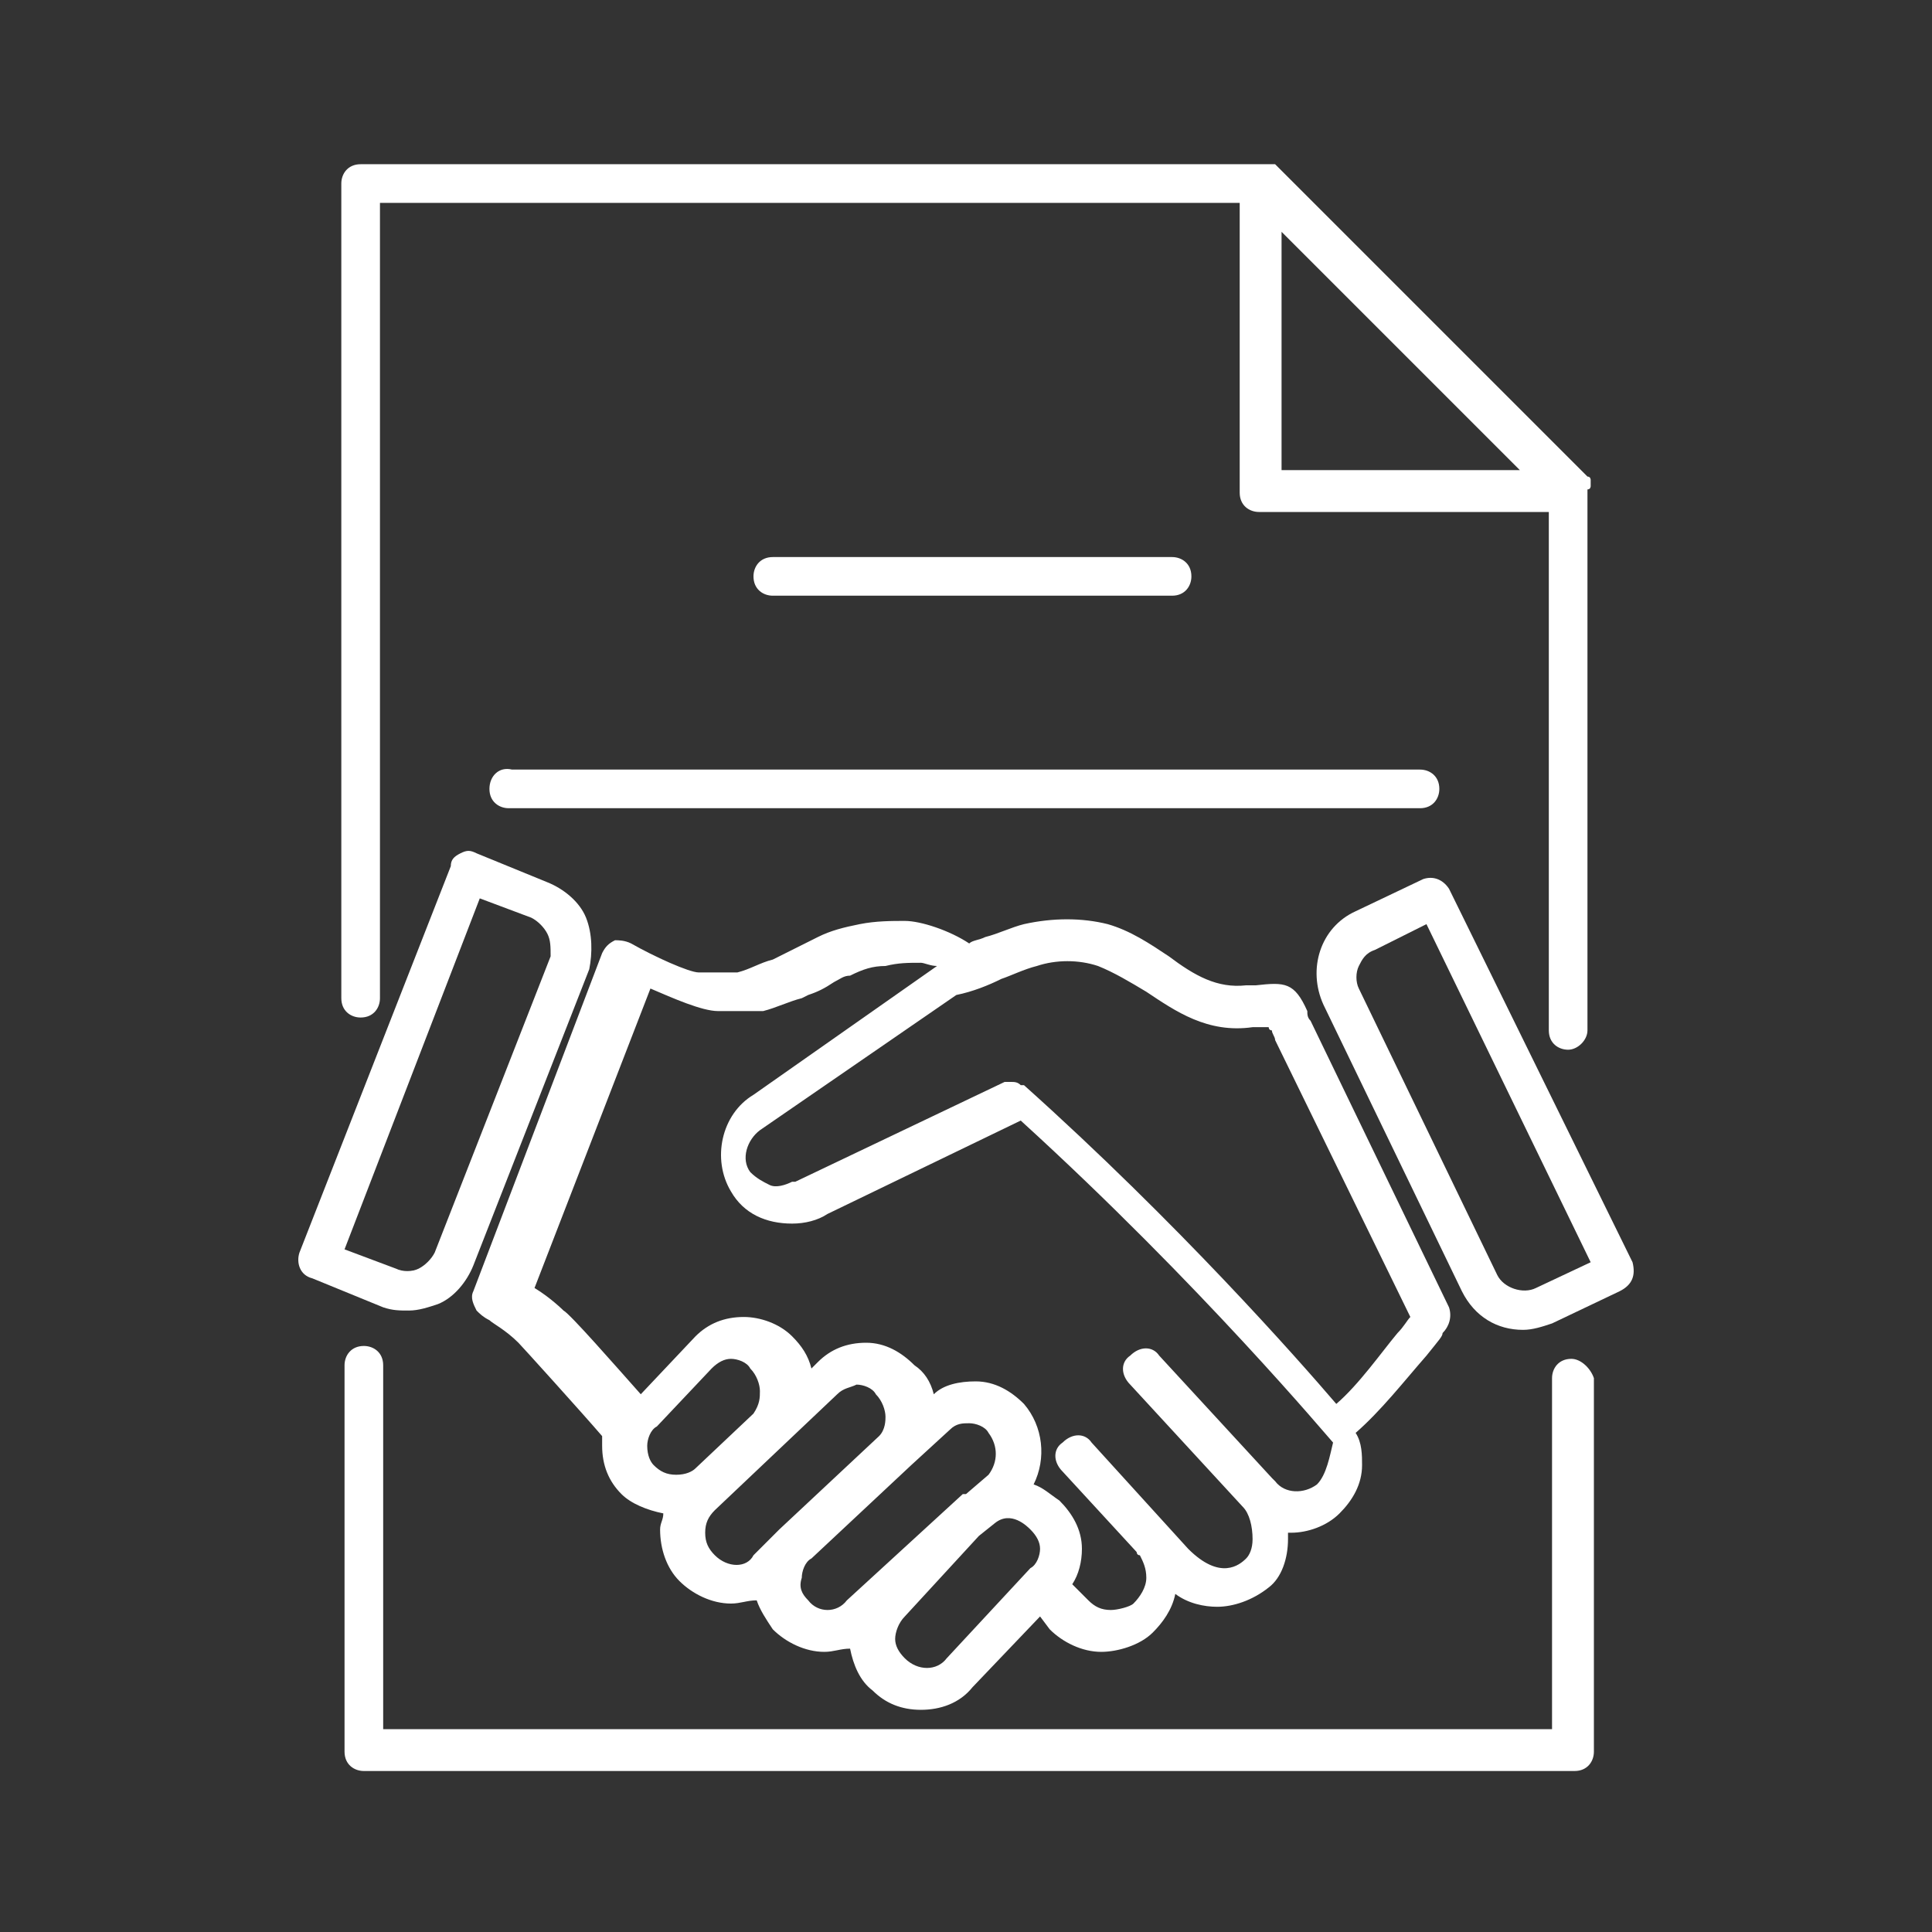
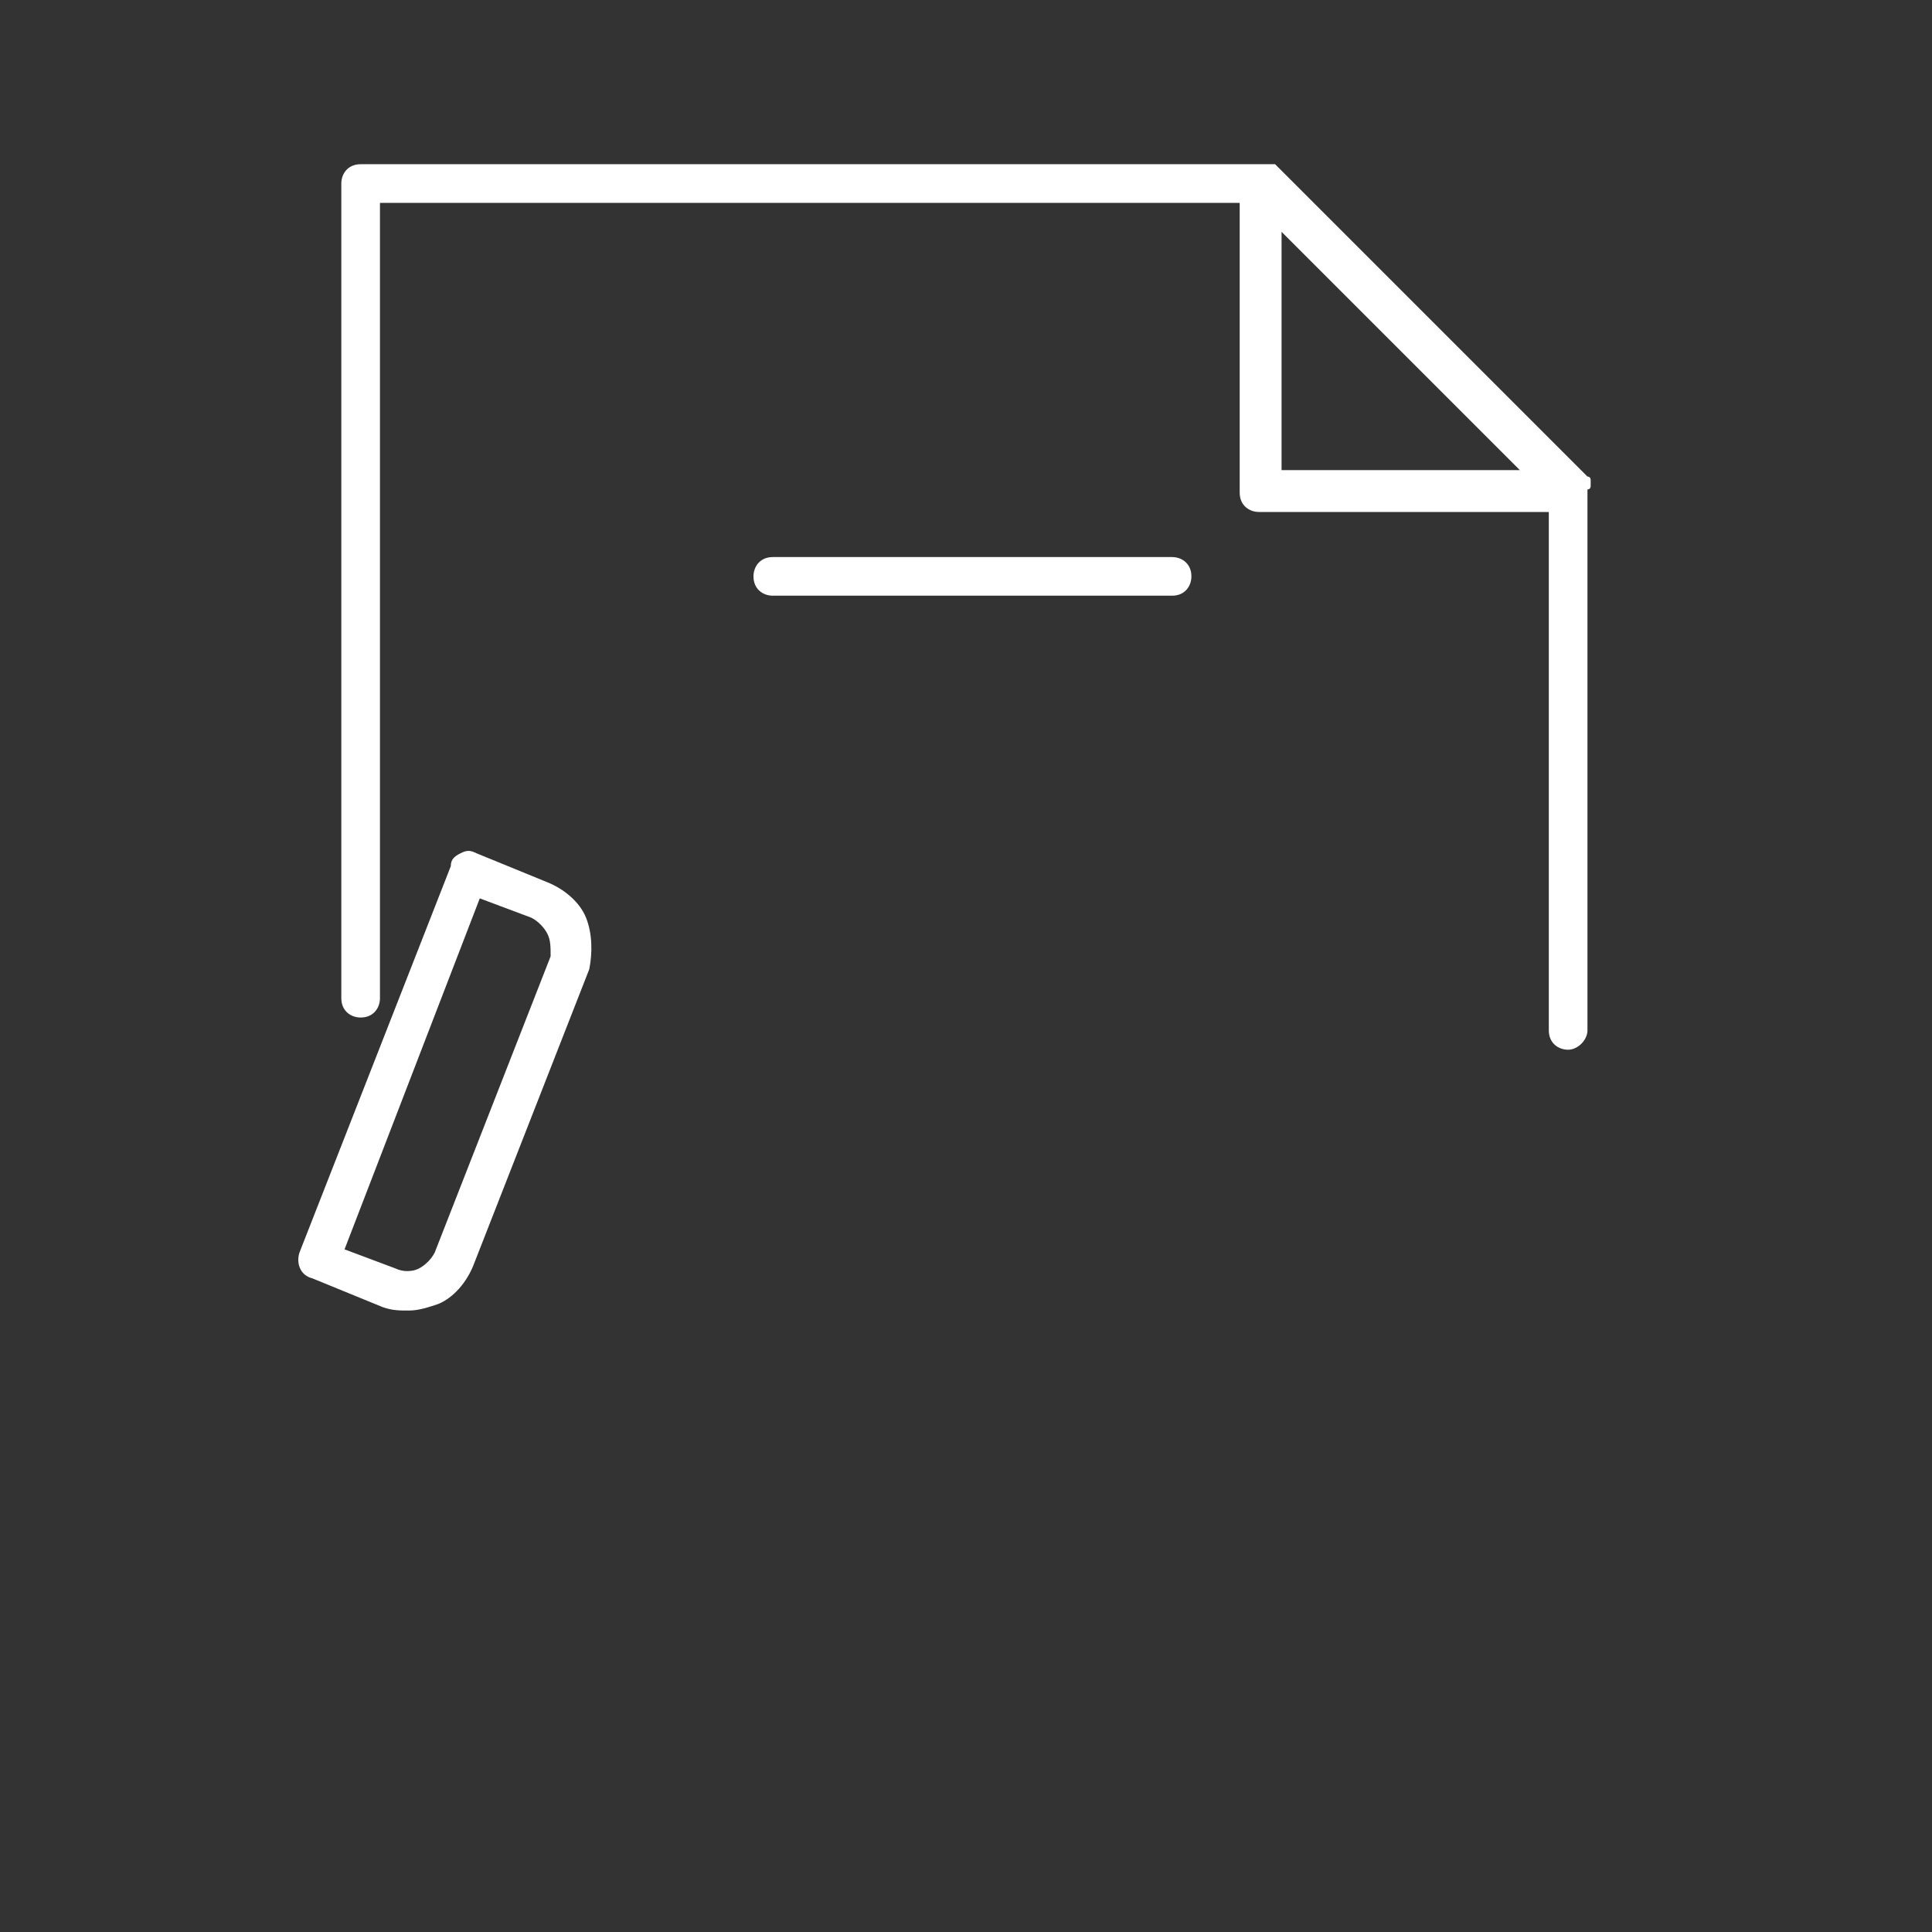
<svg xmlns="http://www.w3.org/2000/svg" version="1.1" id="Calque_2" x="0px" y="0px" viewBox="0 0 60 60" style="enable-background:new 0 0 60 60;" xml:space="preserve">
  <rect x="0" y="0" width="60" height="60" fill="#333333" stroke="none" />
  <style type="text/css"> .st0{fill:#FFFFFF;} </style>
  <g>
    <g>
-       <path class="st0" d="M48.8,42.2c-0.4,0-0.6,0.3-0.6,0.6v10.9H11.9V42.4c0-0.4-0.3-0.6-0.6-0.6c-0.4,0-0.6,0.3-0.6,0.6v12 c0,0.4,0.3,0.6,0.6,0.6h37.6c0.4,0,0.6-0.3,0.6-0.6V42.8C49.4,42.5,49.1,42.2,48.8,42.2z" />
      <path class="st0" d="M49.4,15.1C49.4,15.1,49.4,15.1,49.4,15.1c0-0.1,0-0.1,0-0.1c0,0,0,0,0-0.1c0,0,0,0,0,0c0,0,0-0.1-0.1-0.1 l-9.6-9.6c0,0-0.1-0.1-0.1-0.1c0,0,0,0,0,0c0,0,0,0-0.1,0c0,0,0,0-0.1,0c0,0,0,0-0.1,0c0,0-0.1,0-0.1,0h-28 c-0.4,0-0.6,0.3-0.6,0.6V31c0,0.4,0.3,0.6,0.6,0.6c0.4,0,0.6-0.3,0.6-0.6V6.3h26.7v9c0,0.4,0.3,0.6,0.6,0.6h9V32 c0,0.4,0.3,0.6,0.6,0.6s0.6-0.3,0.6-0.6V15.2v0C49.4,15.2,49.4,15.1,49.4,15.1z M39.8,7.2l7.4,7.4h-7.4V7.2z" />
      <path class="st0" d="M36.4,18.5c0.4,0,0.6-0.3,0.6-0.6c0-0.4-0.3-0.6-0.6-0.6H24c-0.4,0-0.6,0.3-0.6,0.6c0,0.4,0.3,0.6,0.6,0.6 H36.4z" />
-       <path class="st0" d="M15.2,24.5c0,0.4,0.3,0.6,0.6,0.6h28.3c0.4,0,0.6-0.3,0.6-0.6c0-0.4-0.3-0.6-0.6-0.6H15.9 C15.5,23.8,15.2,24.1,15.2,24.5z" />
    </g>
    <g>
-       <path class="st0" d="M40.7,31.7c-0.1-0.1-0.1-0.2-0.1-0.3c-0.4-0.9-0.7-0.9-1.6-0.8l-0.3,0c-0.9,0.1-1.6-0.3-2.4-0.9 c-0.6-0.4-1.2-0.8-1.9-1c-0.8-0.2-1.7-0.2-2.6,0c-0.4,0.1-0.8,0.3-1.2,0.4c-0.2,0.1-0.4,0.1-0.5,0.2c-0.6-0.4-1.5-0.7-2-0.7 c-0.4,0-0.9,0-1.4,0.1c-0.5,0.1-0.9,0.2-1.3,0.4c-0.2,0.1-0.4,0.2-0.6,0.3c-0.2,0.1-0.4,0.2-0.6,0.3l-0.2,0.1 c-0.4,0.1-0.7,0.3-1.1,0.4c-0.2,0-0.5,0-0.8,0c-0.1,0-0.2,0-0.4,0c-0.3,0-1.4-0.5-2.1-0.9c-0.2-0.1-0.4-0.1-0.5-0.1 c-0.2,0.1-0.3,0.2-0.4,0.4l-4,10.5c-0.1,0.2,0,0.4,0.1,0.6c0.1,0.1,0.2,0.2,0.4,0.3c0.1,0.1,0.5,0.3,0.9,0.7 c0.1,0.1,2,2.2,2.6,2.9c0,0.1,0,0.2,0,0.3c0,0.6,0.2,1.1,0.6,1.5c0.3,0.3,0.8,0.5,1.3,0.6c0,0.2-0.1,0.3-0.1,0.5 c0,0.6,0.2,1.2,0.6,1.6c0.4,0.4,1,0.7,1.6,0.7c0.3,0,0.5-0.1,0.8-0.1c0.1,0.3,0.3,0.6,0.5,0.9c0.4,0.4,1,0.7,1.6,0.7 c0.3,0,0.5-0.1,0.8-0.1c0.1,0.5,0.3,1,0.7,1.3c0.4,0.4,0.9,0.6,1.5,0.6c0.6,0,1.2-0.2,1.6-0.7l2.1-2.2l0.3,0.4 c0.4,0.4,1,0.7,1.6,0.7c0.5,0,1.2-0.2,1.6-0.6c0.3-0.3,0.6-0.7,0.7-1.2c0.4,0.3,0.9,0.4,1.3,0.4c0.5,0,1.1-0.2,1.6-0.6 c0.4-0.3,0.6-0.9,0.6-1.5c0-0.1,0-0.1,0-0.2c0,0,0.1,0,0.1,0c0.5,0,1.1-0.2,1.5-0.6c0.4-0.4,0.7-0.9,0.7-1.5c0-0.3,0-0.7-0.2-1 c0.8-0.7,1.5-1.6,2.2-2.4c0.4-0.5,0.5-0.6,0.5-0.7c0.2-0.2,0.3-0.5,0.2-0.8L40.7,31.7z M20.1,44.9c0-0.2,0.1-0.5,0.3-0.6l1.7-1.8 c0.2-0.2,0.4-0.3,0.6-0.3c0.2,0,0.5,0.1,0.6,0.3c0.2,0.2,0.3,0.5,0.3,0.7c0,0.2,0,0.4-0.2,0.7l-1.8,1.7c-0.1,0.1-0.3,0.2-0.6,0.2 c-0.3,0-0.5-0.1-0.7-0.3C20.2,45.4,20.1,45.2,20.1,44.9z M22.2,48.3c-0.2-0.2-0.3-0.4-0.3-0.7c0-0.3,0.1-0.5,0.3-0.7l3.8-3.6 c0.2-0.2,0.4-0.2,0.6-0.3c0.2,0,0.5,0.1,0.6,0.3c0.2,0.2,0.3,0.5,0.3,0.7c0,0.1,0,0.4-0.2,0.6l-3.1,2.9c0,0,0,0-0.1,0.1 c0,0,0,0,0,0l-0.7,0.7C23.2,48.7,22.6,48.7,22.2,48.3z M25.1,49.7c-0.2-0.2-0.3-0.4-0.2-0.7c0-0.2,0.1-0.5,0.3-0.6l3.1-2.9l0,0 c0,0,0,0,0,0l1.2-1.1c0.2-0.2,0.4-0.2,0.6-0.2c0,0,0,0,0,0c0.2,0,0.5,0.1,0.6,0.3c0.3,0.4,0.3,0.9,0,1.3L30,46.4c0,0,0,0-0.1,0 l-3.6,3.3C26,50.1,25.4,50.1,25.1,49.7z M29.4,51.5c-0.3,0.4-0.9,0.4-1.3,0c-0.2-0.2-0.3-0.4-0.3-0.6c0-0.2,0.1-0.5,0.3-0.7 l2.3-2.5l0.5-0.4c0.5-0.4,1,0.1,1.1,0.2c0.2,0.2,0.3,0.4,0.3,0.6c0,0.2-0.1,0.5-0.3,0.6L29.4,51.5z M40.9,46.1 c-0.4,0.3-1,0.3-1.3-0.1c0,0,0,0-0.1-0.1c0,0,0,0,0,0l-3.5-3.8c-0.2-0.3-0.6-0.3-0.9,0c-0.3,0.2-0.3,0.6,0,0.9l3.5,3.8 c0.2,0.2,0.3,0.6,0.3,1c0,0.3-0.1,0.5-0.2,0.6c-0.2,0.2-0.8,0.7-1.8-0.3l-3-3.3c-0.2-0.3-0.6-0.3-0.9,0c-0.3,0.2-0.3,0.6,0,0.9 l2.3,2.5c0,0,0,0.1,0.1,0.1c0.1,0.2,0.2,0.4,0.2,0.7c0,0.3-0.2,0.6-0.4,0.8c-0.1,0.1-0.5,0.2-0.7,0.2c-0.3,0-0.5-0.1-0.7-0.3 l-0.5-0.5c0.2-0.3,0.3-0.7,0.3-1.1c0-0.6-0.3-1.1-0.7-1.5c-0.3-0.2-0.5-0.4-0.8-0.5c0.4-0.8,0.3-1.8-0.3-2.5 c-0.4-0.4-0.9-0.7-1.5-0.7c-0.5,0-1,0.1-1.3,0.4c-0.1-0.4-0.3-0.7-0.6-0.9c-0.4-0.4-0.9-0.7-1.5-0.7c0,0,0,0,0,0 c-0.6,0-1.1,0.2-1.5,0.6l-0.2,0.2c-0.1-0.4-0.3-0.7-0.6-1c-0.4-0.4-1-0.6-1.5-0.6c-0.6,0-1.1,0.2-1.5,0.6l-1.7,1.8 c-0.8-0.9-2.2-2.5-2.4-2.6c0,0-0.4-0.4-0.9-0.7l3.6-9.3c0.7,0.3,1.6,0.7,2.1,0.7c0.1,0,0.2,0,0.3,0c0.4,0,0.8,0,1.1,0 c0.4-0.1,0.8-0.3,1.2-0.4l0.2-0.1c0.3-0.1,0.5-0.2,0.8-0.4c0.2-0.1,0.3-0.2,0.5-0.2c0.4-0.2,0.7-0.3,1.1-0.3 c0.4-0.1,0.7-0.1,1.1-0.1c0,0,0,0,0,0c0.1,0,0.3,0.1,0.5,0.1l-5.7,4c-1,0.6-1.3,2-0.7,3c0.4,0.7,1.1,1,1.9,1 c0.4,0,0.8-0.1,1.1-0.3l6-2.9c5.6,5.1,9.6,9.9,9.7,10C41.3,45.2,41.2,45.8,40.9,46.1z M43.4,41.4c-0.5,0.6-1.2,1.6-1.9,2.2 c-1.2-1.4-4.9-5.6-9.7-9.9c0,0,0,0,0,0c0,0,0,0-0.1,0c0,0,0,0,0,0c0,0,0,0,0,0c-0.1-0.1-0.2-0.1-0.3-0.1c0,0,0,0,0,0 c0,0-0.1,0-0.1,0c0,0,0,0,0,0c0,0-0.1,0-0.1,0c0,0,0,0,0,0l-6.5,3.1c0,0,0,0-0.1,0c-0.2,0.1-0.5,0.2-0.7,0.1 c-0.2-0.1-0.4-0.2-0.6-0.4c-0.3-0.4-0.1-1,0.3-1.3c0,0,0,0,0,0l6.1-4.2c0.5-0.1,1-0.3,1.4-0.5c0.3-0.1,0.7-0.3,1.1-0.4 c0.6-0.2,1.3-0.2,1.9,0c0.5,0.2,1,0.5,1.5,0.8c0.9,0.6,1.9,1.3,3.3,1.1l0.3,0c0.1,0,0.2,0,0.2,0c0,0,0,0.1,0.1,0.1 c0,0.1,0.1,0.2,0.1,0.3l4.2,8.6C43.7,41,43.6,41.2,43.4,41.4z" />
      <path class="st0" d="M18.2,28.5c-0.2-0.5-0.7-0.9-1.2-1.1l-2.2-0.9c-0.2-0.1-0.3-0.1-0.5,0c-0.2,0.1-0.3,0.2-0.3,0.4l-4.7,12 c-0.1,0.3,0,0.7,0.4,0.8l2.2,0.9c0.3,0.1,0.5,0.1,0.8,0.1c0.3,0,0.6-0.1,0.9-0.2c0.5-0.2,0.9-0.7,1.1-1.2l3.6-9.2 C18.4,29.6,18.4,29,18.2,28.5z M17.1,29.7l-3.6,9.2c-0.1,0.2-0.3,0.4-0.5,0.5c-0.2,0.1-0.5,0.1-0.7,0l-1.6-0.6l4.2-10.9l1.6,0.6 c0.2,0.1,0.4,0.3,0.5,0.5C17.1,29.2,17.1,29.4,17.1,29.7z" />
-       <path class="st0" d="M50.7,39.2L45,27.6c-0.2-0.3-0.5-0.4-0.8-0.3l-2.1,1c-1.1,0.5-1.5,1.8-1,2.9l4.3,8.9c0.4,0.8,1.1,1.2,1.9,1.2 c0.3,0,0.6-0.1,0.9-0.2l2.1-1C50.7,39.9,50.8,39.6,50.7,39.2z M47.7,40c-0.4,0.2-1,0-1.2-0.4l-4.3-8.9c-0.1-0.2-0.1-0.5,0-0.7 c0.1-0.2,0.2-0.4,0.5-0.5l1.6-0.8l5.1,10.5L47.7,40z" />
    </g>
  </g>
</svg>